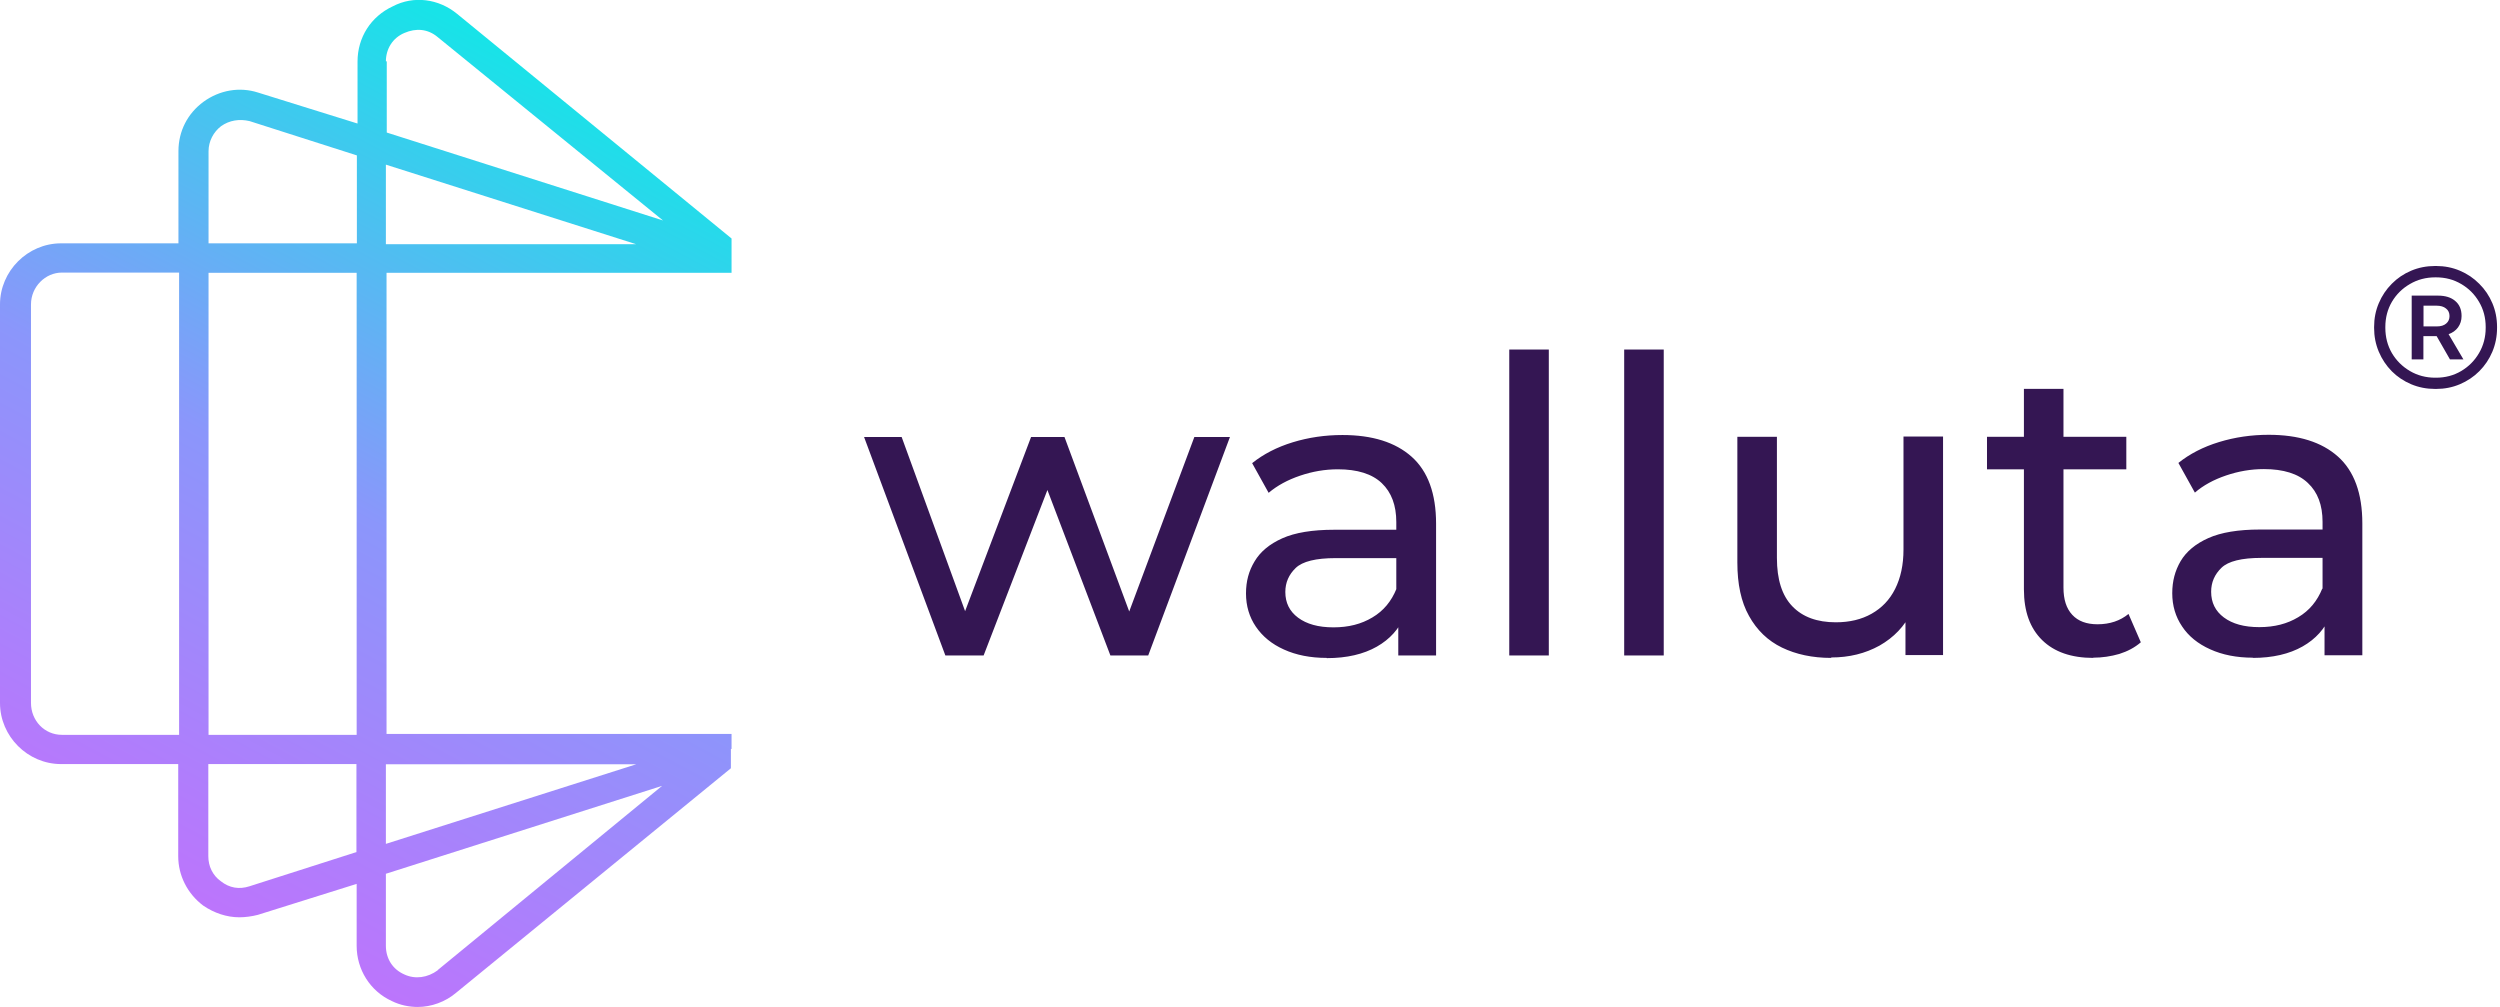
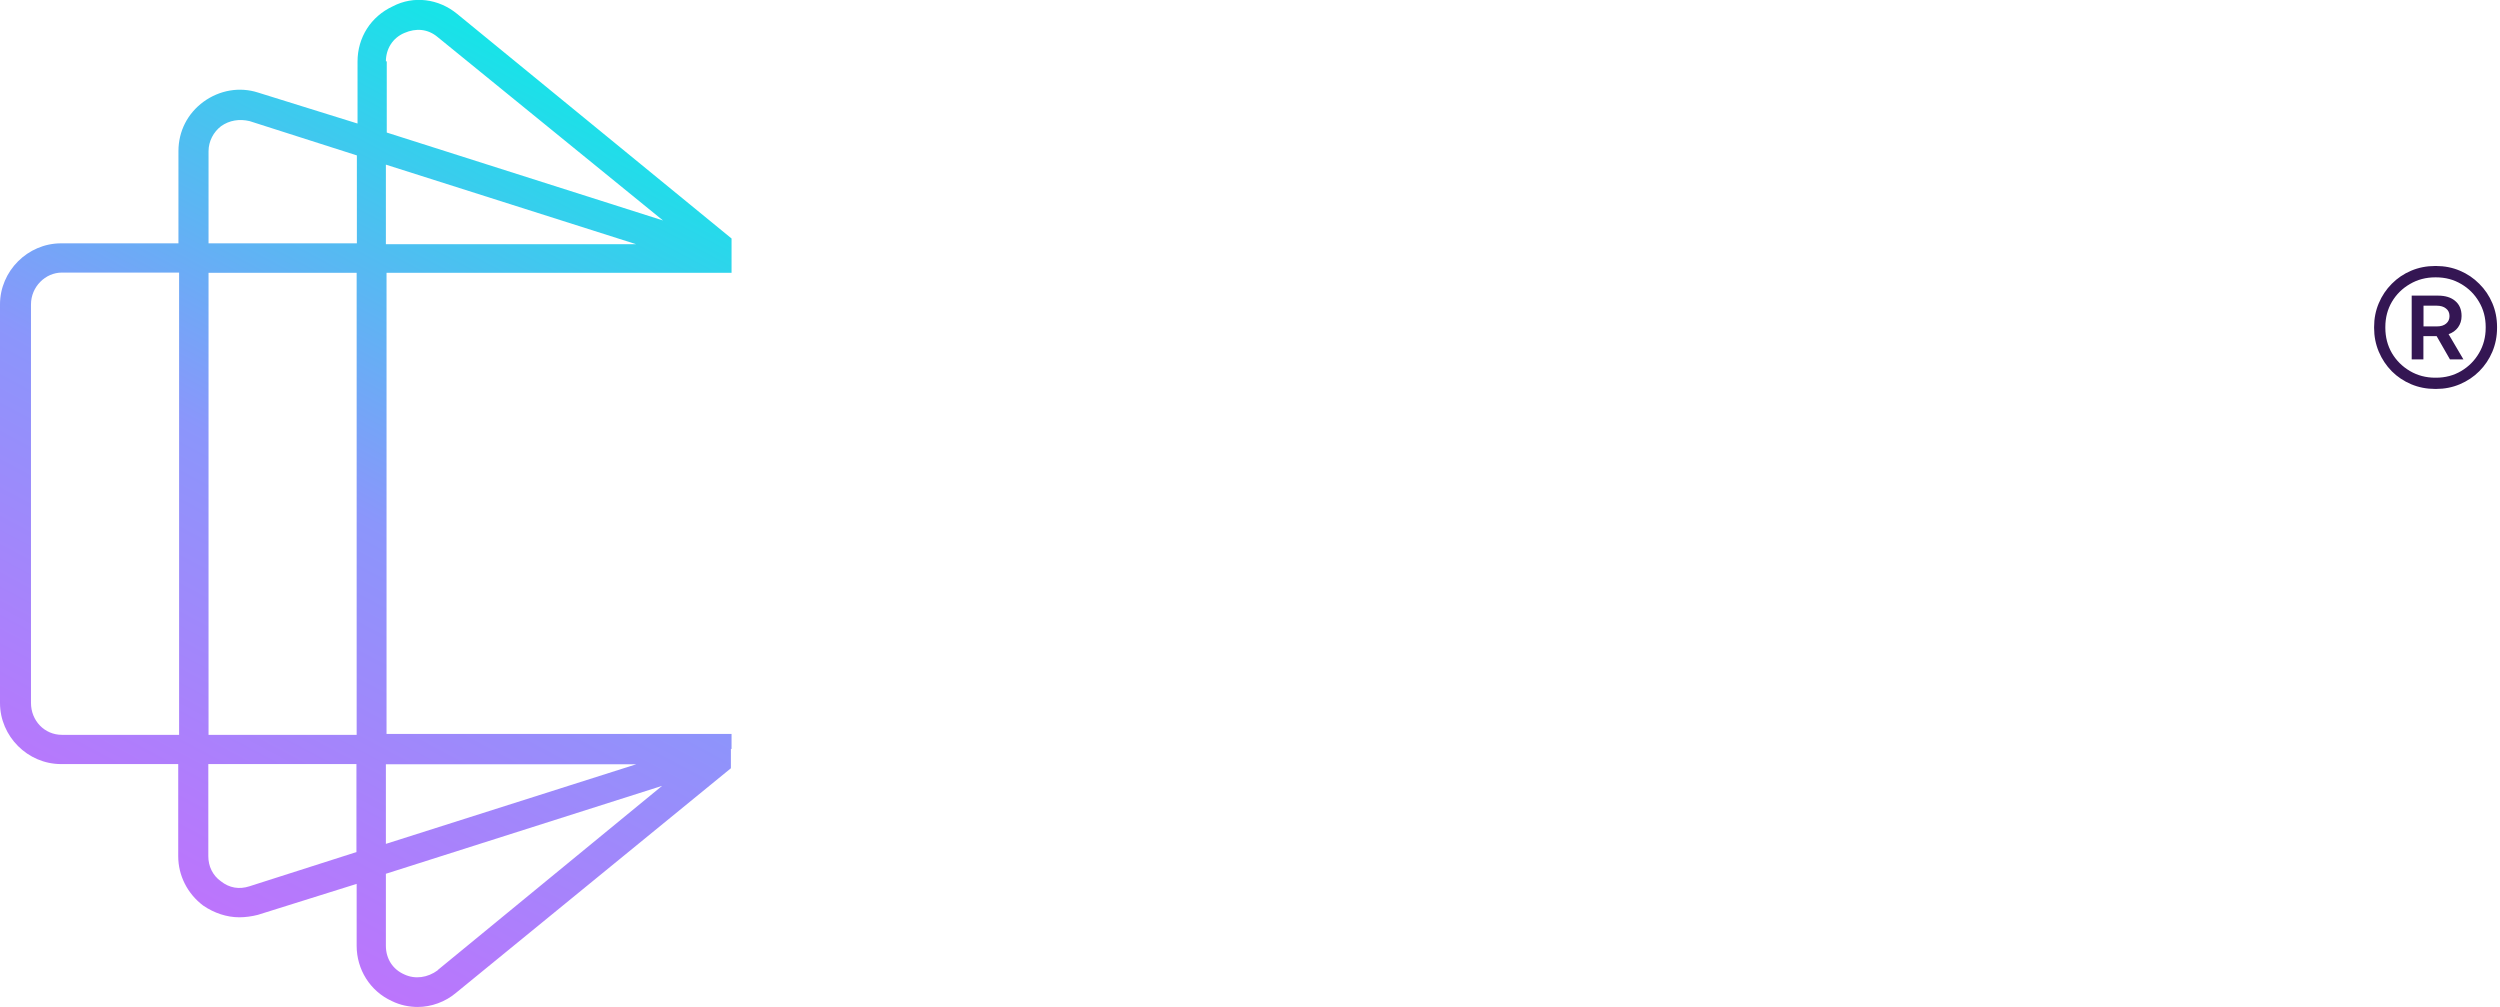
<svg xmlns="http://www.w3.org/2000/svg" width="417" height="168" viewBox="0 0 417 168" fill="none">
  <g clip-path="url(#clip0_1179_5988)">
    <path d="M73.016 161.84C71.33 163.087 69.24 163.38 67.444 162.537C65.502 161.694 64.365 159.897 64.365 157.77V145.744L110.44 131.078L73.016 161.804V161.84ZM64.365 127.485H106.115L64.365 140.758V127.485ZM59.49 40.588H34.785V25.226C34.785 23.539 35.628 21.999 36.874 21.046C38.267 20.056 39.953 19.799 41.64 20.203L59.527 25.922V40.588H59.49ZM59.49 122.572H34.785V45.502H59.49V122.608V122.572ZM59.49 142.114L41.603 147.834C39.917 148.384 38.267 148.127 36.838 146.991C35.445 146.001 34.748 144.461 34.748 142.811V127.448H59.454V142.114H59.49ZM29.873 122.572H10.337C7.404 122.572 5.168 120.189 5.168 117.255V50.781C5.168 47.848 7.551 45.465 10.337 45.465H29.873V122.572ZM64.365 27.462L106.115 40.735H64.365V27.462ZM64.365 10.266C64.365 8.176 65.465 6.343 67.444 5.5C69.387 4.656 71.367 4.803 73.016 6.196L110.587 36.775L64.512 22.109V10.229H64.365V10.266ZM122.023 124.955V122.425H64.475V45.502H122.023V39.782L76.242 2.31C73.162 -0.22 68.984 -0.77 65.502 1.063C61.873 2.75 59.637 6.233 59.637 10.266V20.606L43.032 15.436C39.953 14.446 36.618 15.033 33.942 16.976C31.303 18.919 29.764 21.852 29.764 25.226V40.588H10.19C4.618 40.588 0 45.208 0 50.781V117.255C0 122.828 4.618 127.448 10.19 127.448H29.727V142.811C29.727 146.037 31.266 149.081 33.906 151.061C35.738 152.307 37.828 153.004 39.917 153.004C40.907 153.004 42.006 152.857 42.996 152.601L59.49 147.431V157.77C59.49 161.694 61.726 165.323 65.355 166.973C66.748 167.67 68.287 167.963 69.68 167.963C71.916 167.963 74.299 167.12 76.095 165.58L121.913 128.145V124.918H122.06L122.023 124.955Z" fill="url(#paint0_linear_1179_5988)" />
-     <path d="M375.783 109.702C373.07 109.702 370.688 109.226 368.672 108.309C366.619 107.392 365.043 106.109 363.98 104.496C362.88 102.883 362.331 101.013 362.331 98.96C362.331 96.906 362.807 95.183 363.724 93.606C364.677 91.993 366.216 90.71 368.342 89.757C370.468 88.803 373.364 88.326 376.956 88.326H388.502V93.056H377.212C373.914 93.056 371.678 93.606 370.541 94.706C369.405 95.806 368.819 97.126 368.819 98.703C368.819 100.499 369.515 101.929 370.944 102.993C372.374 104.056 374.317 104.606 376.846 104.606C379.375 104.606 381.501 104.056 383.334 102.956C385.203 101.856 386.523 100.243 387.366 98.153L388.685 102.699C387.806 104.863 386.266 106.586 384.067 107.832C381.868 109.079 379.082 109.739 375.746 109.739L375.783 109.702ZM394 109.299H387.732V101.599L387.402 100.169V87.043C387.402 84.257 386.596 82.094 384.947 80.553C383.334 79.014 380.878 78.244 377.616 78.244C375.453 78.244 373.364 78.61 371.311 79.307C369.258 80.004 367.499 80.957 366.106 82.167L363.357 77.217C365.226 75.714 367.499 74.54 370.138 73.734C372.777 72.927 375.526 72.524 378.422 72.524C383.407 72.524 387.256 73.734 389.968 76.154C392.681 78.574 394.037 82.313 394.037 87.3V109.299H394ZM354.67 78.28H331.431V72.854H354.67V78.28ZM349.172 109.739C345.506 109.739 342.647 108.749 340.631 106.769C338.615 104.789 337.589 102.003 337.589 98.299V64.861H344.187V98.006C344.187 99.986 344.663 101.489 345.653 102.553C346.643 103.616 348.035 104.129 349.868 104.129C351.921 104.129 353.644 103.543 355.036 102.406L357.089 107.136C356.063 108.016 354.89 108.639 353.497 109.079C352.104 109.482 350.638 109.702 349.135 109.702L349.172 109.739ZM305.443 109.739C302.327 109.739 299.578 109.152 297.232 108.016C294.886 106.879 293.053 105.119 291.734 102.736C290.414 100.389 289.791 97.419 289.791 93.826V72.854H296.389V93.056C296.389 96.65 297.232 99.326 298.955 101.123C300.678 102.919 303.097 103.799 306.213 103.799C308.522 103.799 310.501 103.323 312.187 102.369C313.873 101.416 315.193 100.059 316.109 98.226C317.026 96.393 317.502 94.23 317.502 91.663V72.817H324.1V109.262H317.832V99.436L318.858 102.039C317.685 104.459 315.889 106.329 313.507 107.686C311.124 109.006 308.448 109.666 305.443 109.666V109.739ZM277.512 109.336H270.914V58.298H277.512V109.336ZM258.342 109.336H251.744V58.298H258.342V109.336ZM221.284 109.739C218.571 109.739 216.189 109.262 214.173 108.346C212.12 107.429 210.581 106.146 209.481 104.533C208.381 102.919 207.832 101.049 207.832 98.996C207.832 96.943 208.308 95.22 209.261 93.643C210.214 92.03 211.754 90.746 213.88 89.793C216.006 88.84 218.901 88.363 222.53 88.363H234.076V93.093H222.787C219.488 93.093 217.252 93.643 216.116 94.743C214.979 95.843 214.393 97.163 214.393 98.74C214.393 100.536 215.089 101.966 216.519 103.029C217.948 104.093 219.891 104.643 222.42 104.643C224.949 104.643 227.075 104.093 228.908 102.993C230.777 101.893 232.097 100.279 232.94 98.189L234.26 102.736C233.38 104.899 231.84 106.622 229.641 107.869C227.442 109.116 224.656 109.776 221.321 109.776L221.284 109.739ZM239.501 109.336H233.233V101.636L232.903 100.206V87.08C232.903 84.293 232.097 82.13 230.484 80.59C228.871 79.05 226.415 78.28 223.153 78.28C220.991 78.28 218.901 78.647 216.849 79.344C214.796 80.04 213.037 80.993 211.607 82.204L208.858 77.254C210.727 75.75 213 74.577 215.639 73.77C218.278 72.964 221.027 72.561 223.923 72.561C228.908 72.561 232.757 73.77 235.469 76.19C238.182 78.61 239.538 82.35 239.538 87.337V109.336H239.501ZM163.993 109.336H157.688L144.126 72.891H150.394L162.417 105.889H159.484L171.983 72.891H177.555L189.798 105.889H186.902L199.218 72.891H205.156L191.52 109.336H185.216L173.743 79.197H175.686L164.066 109.336H163.993Z" fill="#341653" />
  </g>
  <path d="M402.27 59.953V49.309H406.645C407.882 49.309 408.845 49.608 409.535 50.207C410.238 50.793 410.59 51.626 410.59 52.707V52.727C410.59 53.43 410.395 54.055 410.004 54.602C409.613 55.135 409.086 55.513 408.422 55.734L410.902 59.953H408.656L406.43 56.066C406.404 56.066 406.371 56.066 406.332 56.066C406.293 56.066 406.254 56.066 406.215 56.066H404.223V59.953H402.27ZM404.242 54.445H406.469C407.133 54.445 407.647 54.289 408.012 53.977C408.389 53.664 408.578 53.247 408.578 52.727C408.578 52.18 408.383 51.757 407.992 51.457C407.615 51.145 407.094 50.988 406.43 50.988H404.242V54.445ZM414.613 54.543C414.613 52.993 414.242 51.594 413.5 50.344C412.771 49.094 411.781 48.104 410.531 47.375C409.281 46.633 407.882 46.262 406.332 46.262H406.195C404.646 46.262 403.24 46.633 401.977 47.375C400.714 48.104 399.711 49.094 398.969 50.344C398.24 51.594 397.875 52.993 397.875 54.543V54.68C397.875 56.229 398.24 57.635 398.969 58.898C399.711 60.148 400.714 61.145 401.977 61.887C403.24 62.629 404.646 63 406.195 63H406.332C407.882 63 409.281 62.629 410.531 61.887C411.781 61.145 412.771 60.148 413.5 58.898C414.242 57.635 414.613 56.229 414.613 54.68V54.543ZM416.508 54.543V54.68C416.508 56.099 416.247 57.427 415.727 58.664C415.206 59.901 414.477 60.988 413.539 61.926C412.615 62.85 411.534 63.573 410.297 64.094C409.073 64.615 407.751 64.875 406.332 64.875H406.195C404.763 64.875 403.428 64.615 402.191 64.094C400.954 63.573 399.874 62.85 398.949 61.926C398.025 60.988 397.302 59.901 396.781 58.664C396.26 57.427 396 56.099 396 54.68V54.543C396 53.124 396.26 51.802 396.781 50.578C397.302 49.341 398.025 48.26 398.949 47.336C399.874 46.398 400.954 45.669 402.191 45.148C403.428 44.628 404.763 44.367 406.195 44.367H406.332C407.751 44.367 409.073 44.628 410.297 45.148C411.534 45.669 412.615 46.398 413.539 47.336C414.477 48.26 415.206 49.341 415.727 50.578C416.247 51.802 416.508 53.124 416.508 54.543Z" fill="#341653" />
  <defs>
    <linearGradient id="paint0_linear_1179_5988" x1="102.549" y1="18.113" x2="25.684" y2="162.215" gradientUnits="userSpaceOnUse">
      <stop stop-color="#18E3E8" />
      <stop offset="0.49" stop-color="#8B96FB" />
      <stop offset="1" stop-color="#C66EFC" />
    </linearGradient>
    <clipPath id="clip0_1179_5988">
      <rect width="394" height="168" fill="white" />
    </clipPath>
  </defs>
</svg>